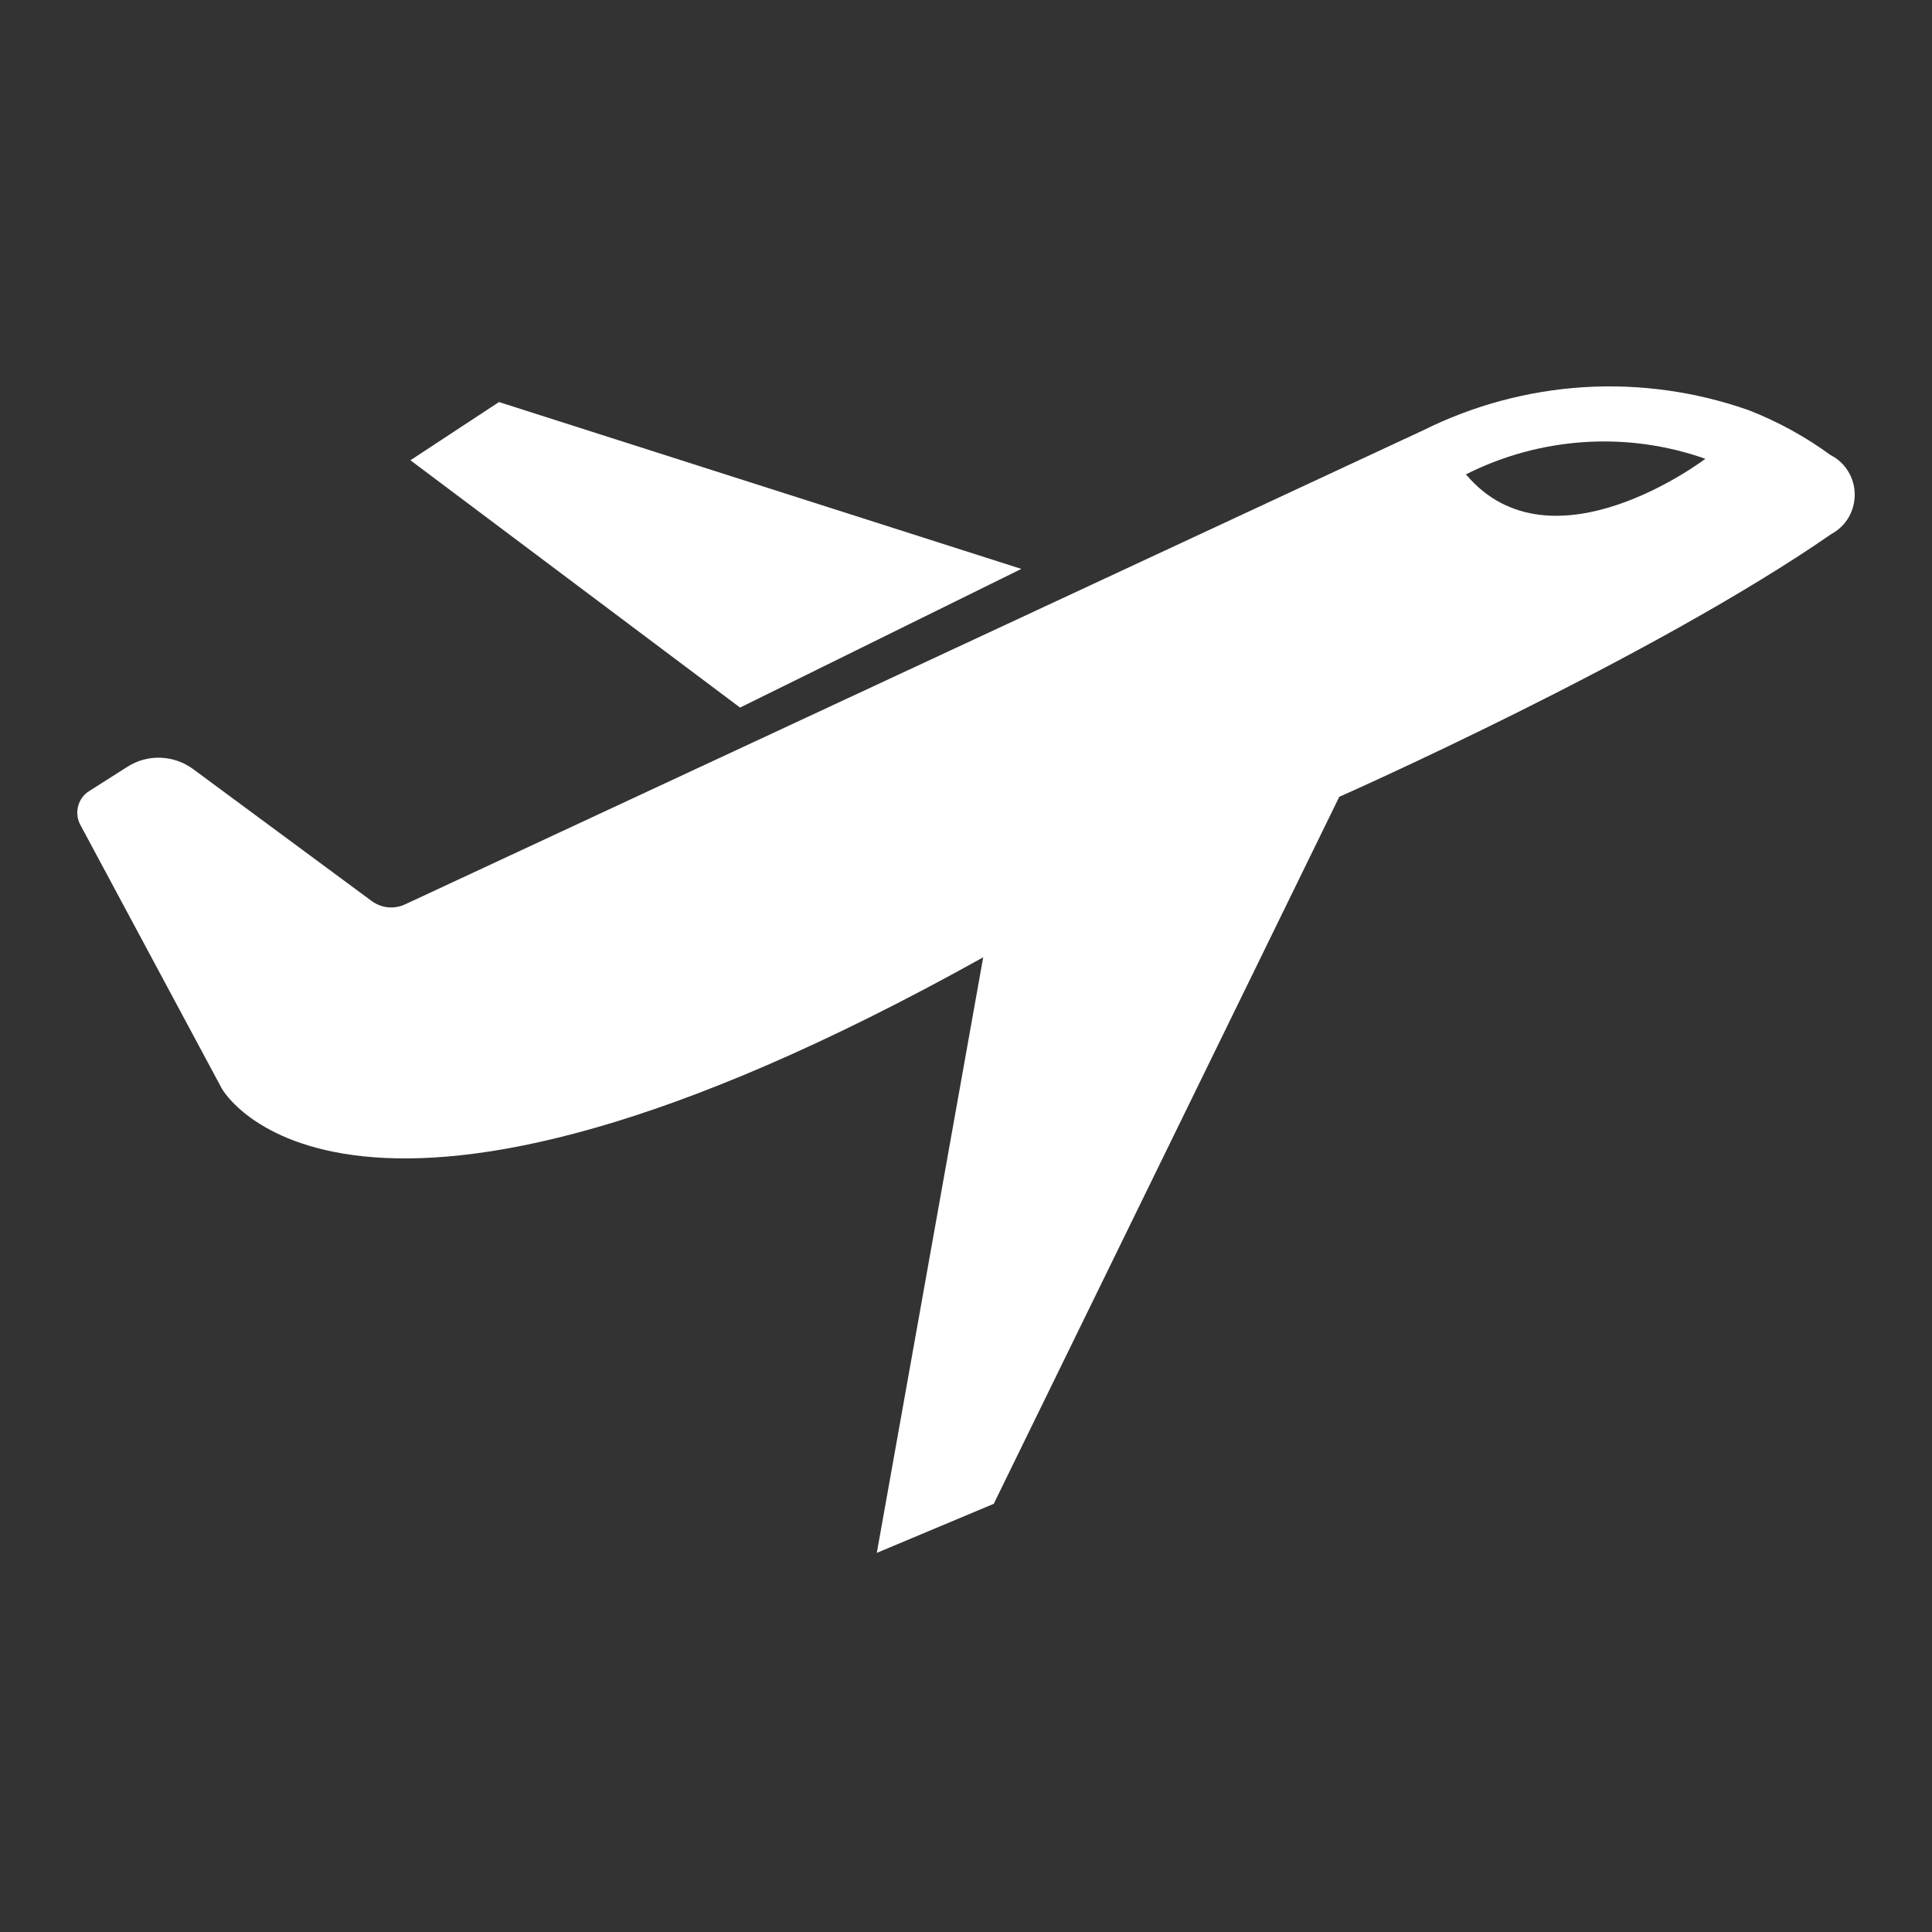
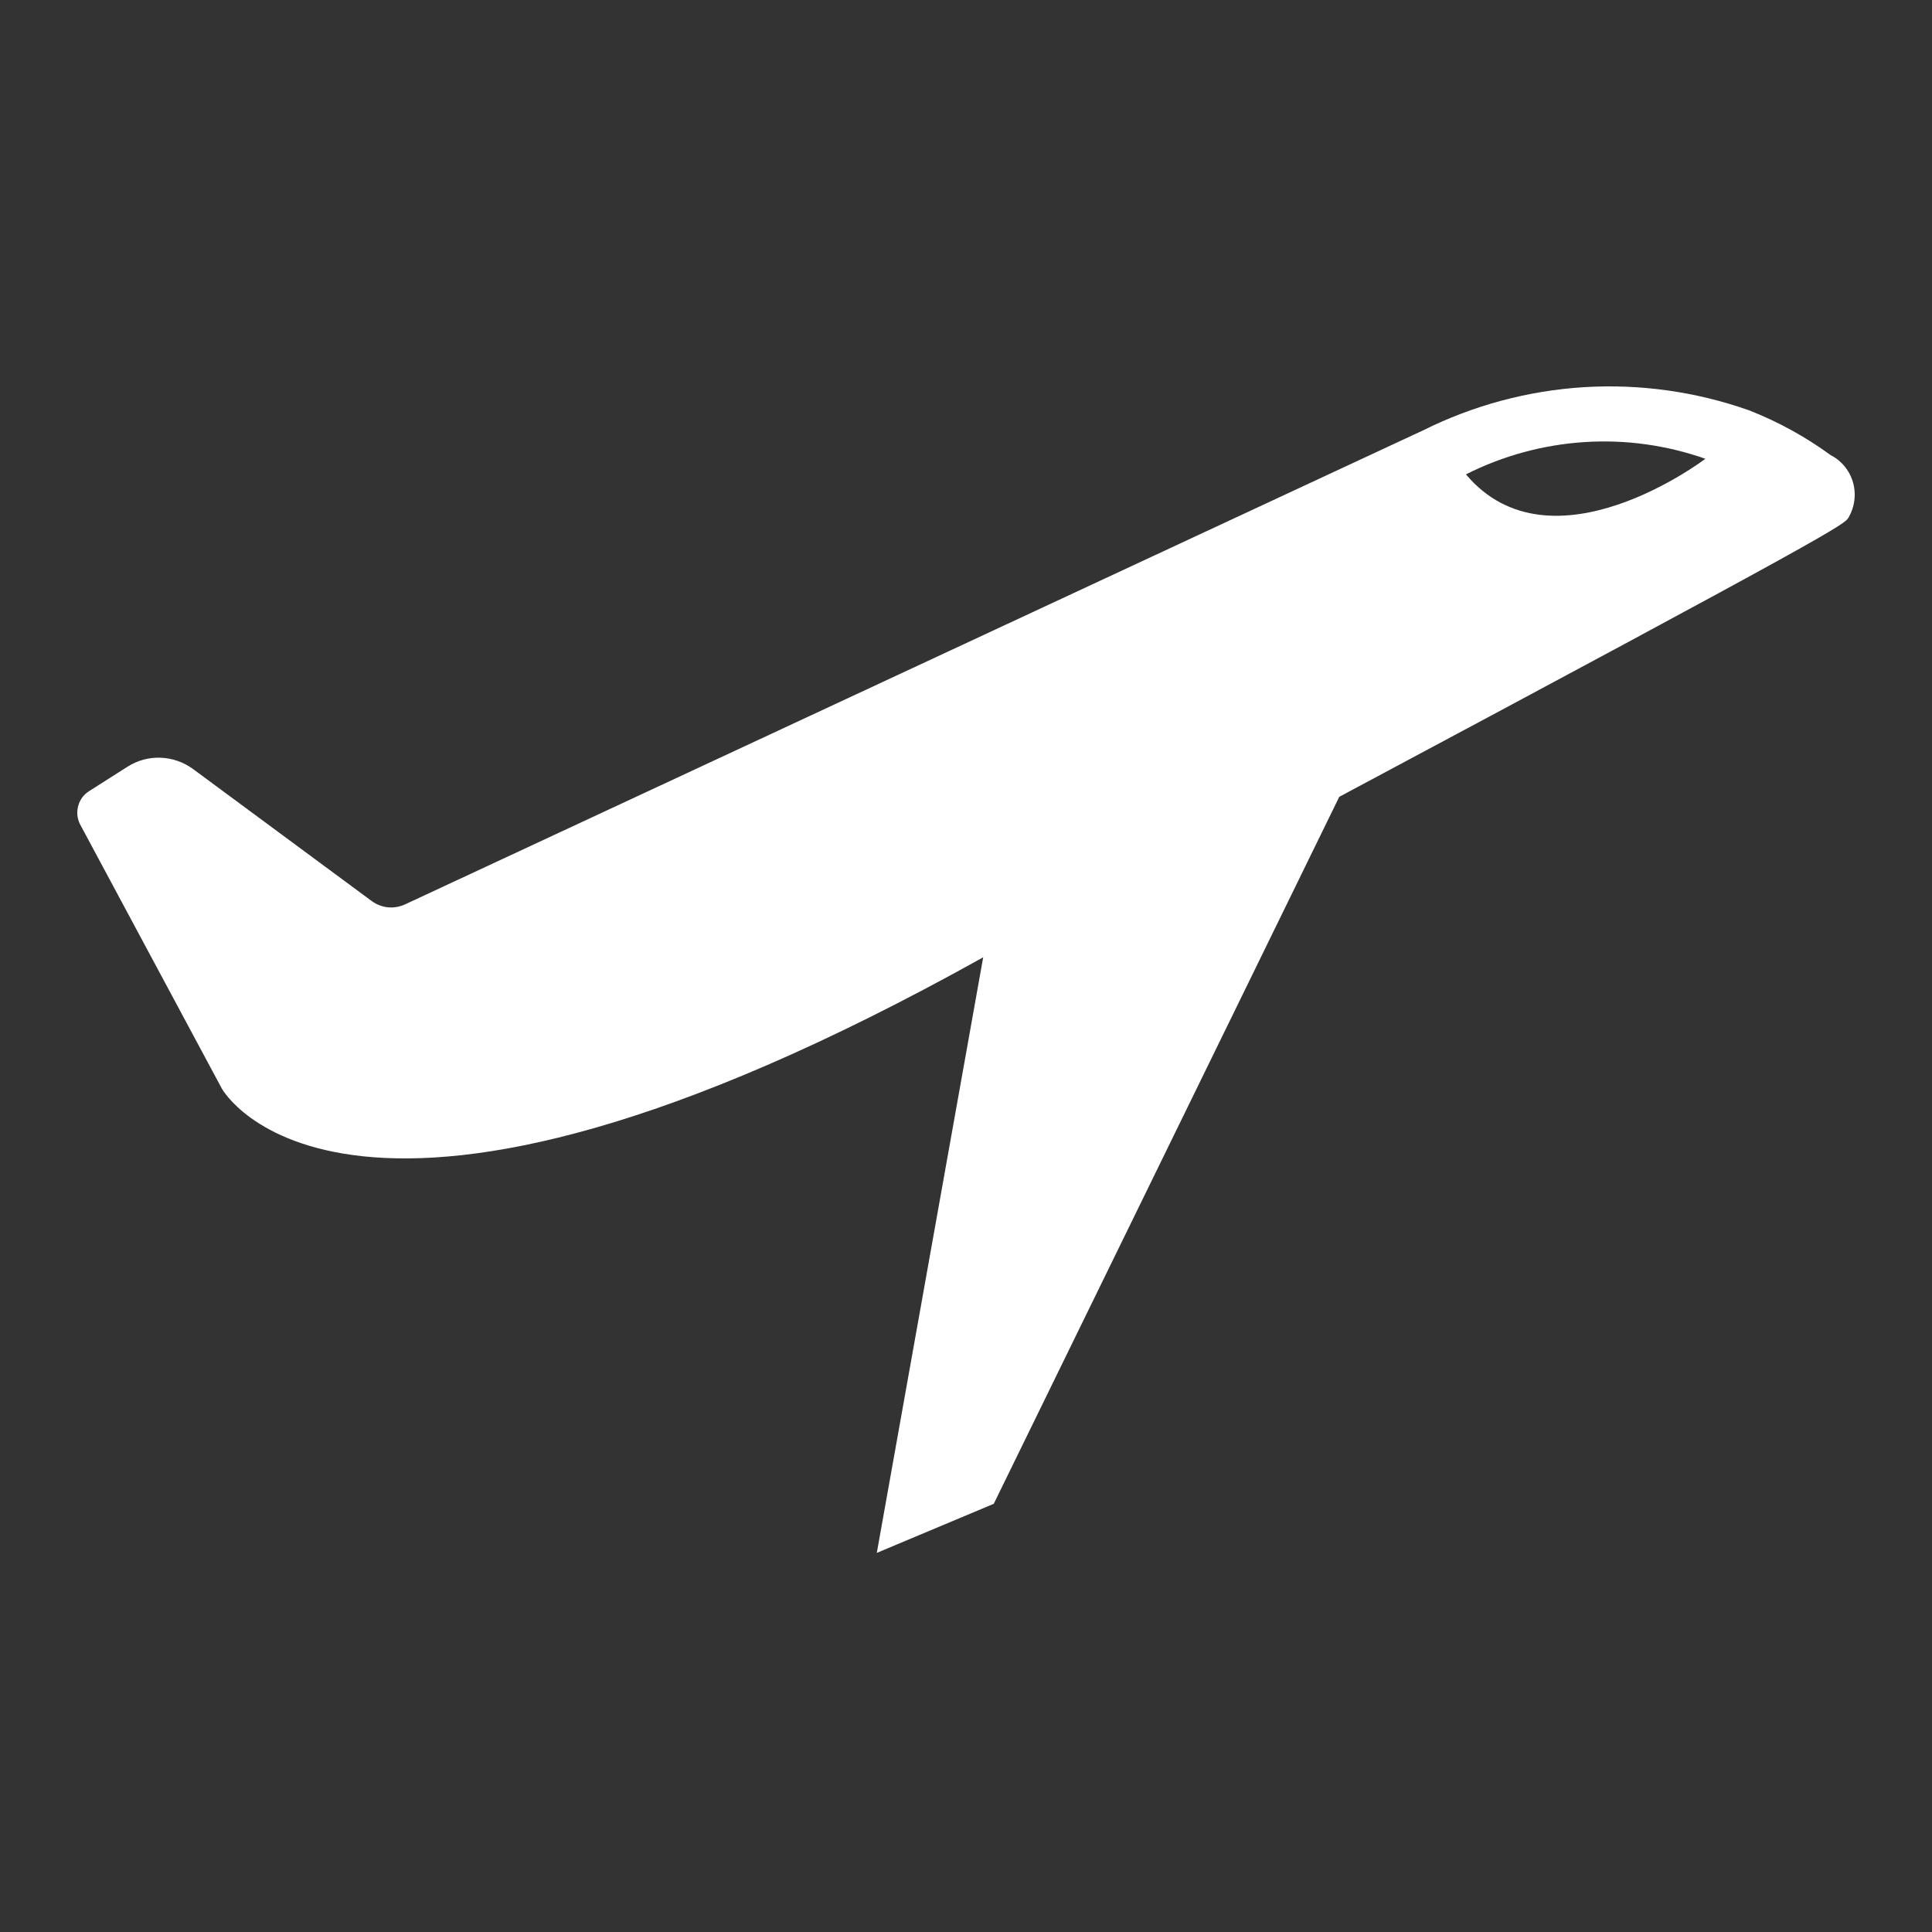
<svg xmlns="http://www.w3.org/2000/svg" width="30" height="30" viewBox="0 0 30 30" fill="none">
  <rect x="0" y="0" width="30" height="30" fill="#333333" stroke="none" />
-   <path d="M28.426 7.067C28.034 6.781 27.608 6.547 27.158 6.371C26.335 6.081 25.465 5.959 24.596 6.012C23.727 6.066 22.877 6.294 22.095 6.684L21.944 6.754L6.292 14.042C6.209 14.081 6.117 14.097 6.027 14.089C5.936 14.08 5.849 14.047 5.774 13.993L2.997 11.941C2.849 11.833 2.674 11.772 2.493 11.766C2.312 11.759 2.133 11.808 1.979 11.906L1.383 12.285C1.301 12.336 1.241 12.417 1.215 12.512C1.188 12.607 1.198 12.708 1.241 12.796L3.445 16.904C3.445 16.904 5.36 20.387 15.267 14.865L13.615 24.113L15.431 23.351L20.796 12.373C20.796 12.373 25.644 10.229 28.439 8.291C28.549 8.232 28.641 8.144 28.705 8.035C28.768 7.926 28.801 7.802 28.8 7.675C28.799 7.548 28.763 7.424 28.697 7.317C28.631 7.21 28.537 7.123 28.426 7.067ZM22.763 7.366C23.336 7.077 23.96 6.907 24.598 6.865C25.236 6.823 25.876 6.911 26.481 7.124C26.481 7.124 24.091 8.943 22.763 7.366Z" fill="white" />
-   <path d="M11.494 10.986L15.861 8.833H15.856L7.748 6.243L6.373 7.147L11.49 10.986H11.494Z" fill="white" />
+   <path d="M28.426 7.067C28.034 6.781 27.608 6.547 27.158 6.371C26.335 6.081 25.465 5.959 24.596 6.012C23.727 6.066 22.877 6.294 22.095 6.684L21.944 6.754L6.292 14.042C6.209 14.081 6.117 14.097 6.027 14.089C5.936 14.08 5.849 14.047 5.774 13.993L2.997 11.941C2.849 11.833 2.674 11.772 2.493 11.766C2.312 11.759 2.133 11.808 1.979 11.906L1.383 12.285C1.301 12.336 1.241 12.417 1.215 12.512C1.188 12.607 1.198 12.708 1.241 12.796L3.445 16.904C3.445 16.904 5.36 20.387 15.267 14.865L13.615 24.113L15.431 23.351L20.796 12.373C28.549 8.232 28.641 8.144 28.705 8.035C28.768 7.926 28.801 7.802 28.8 7.675C28.799 7.548 28.763 7.424 28.697 7.317C28.631 7.21 28.537 7.123 28.426 7.067ZM22.763 7.366C23.336 7.077 23.96 6.907 24.598 6.865C25.236 6.823 25.876 6.911 26.481 7.124C26.481 7.124 24.091 8.943 22.763 7.366Z" fill="white" />
</svg>